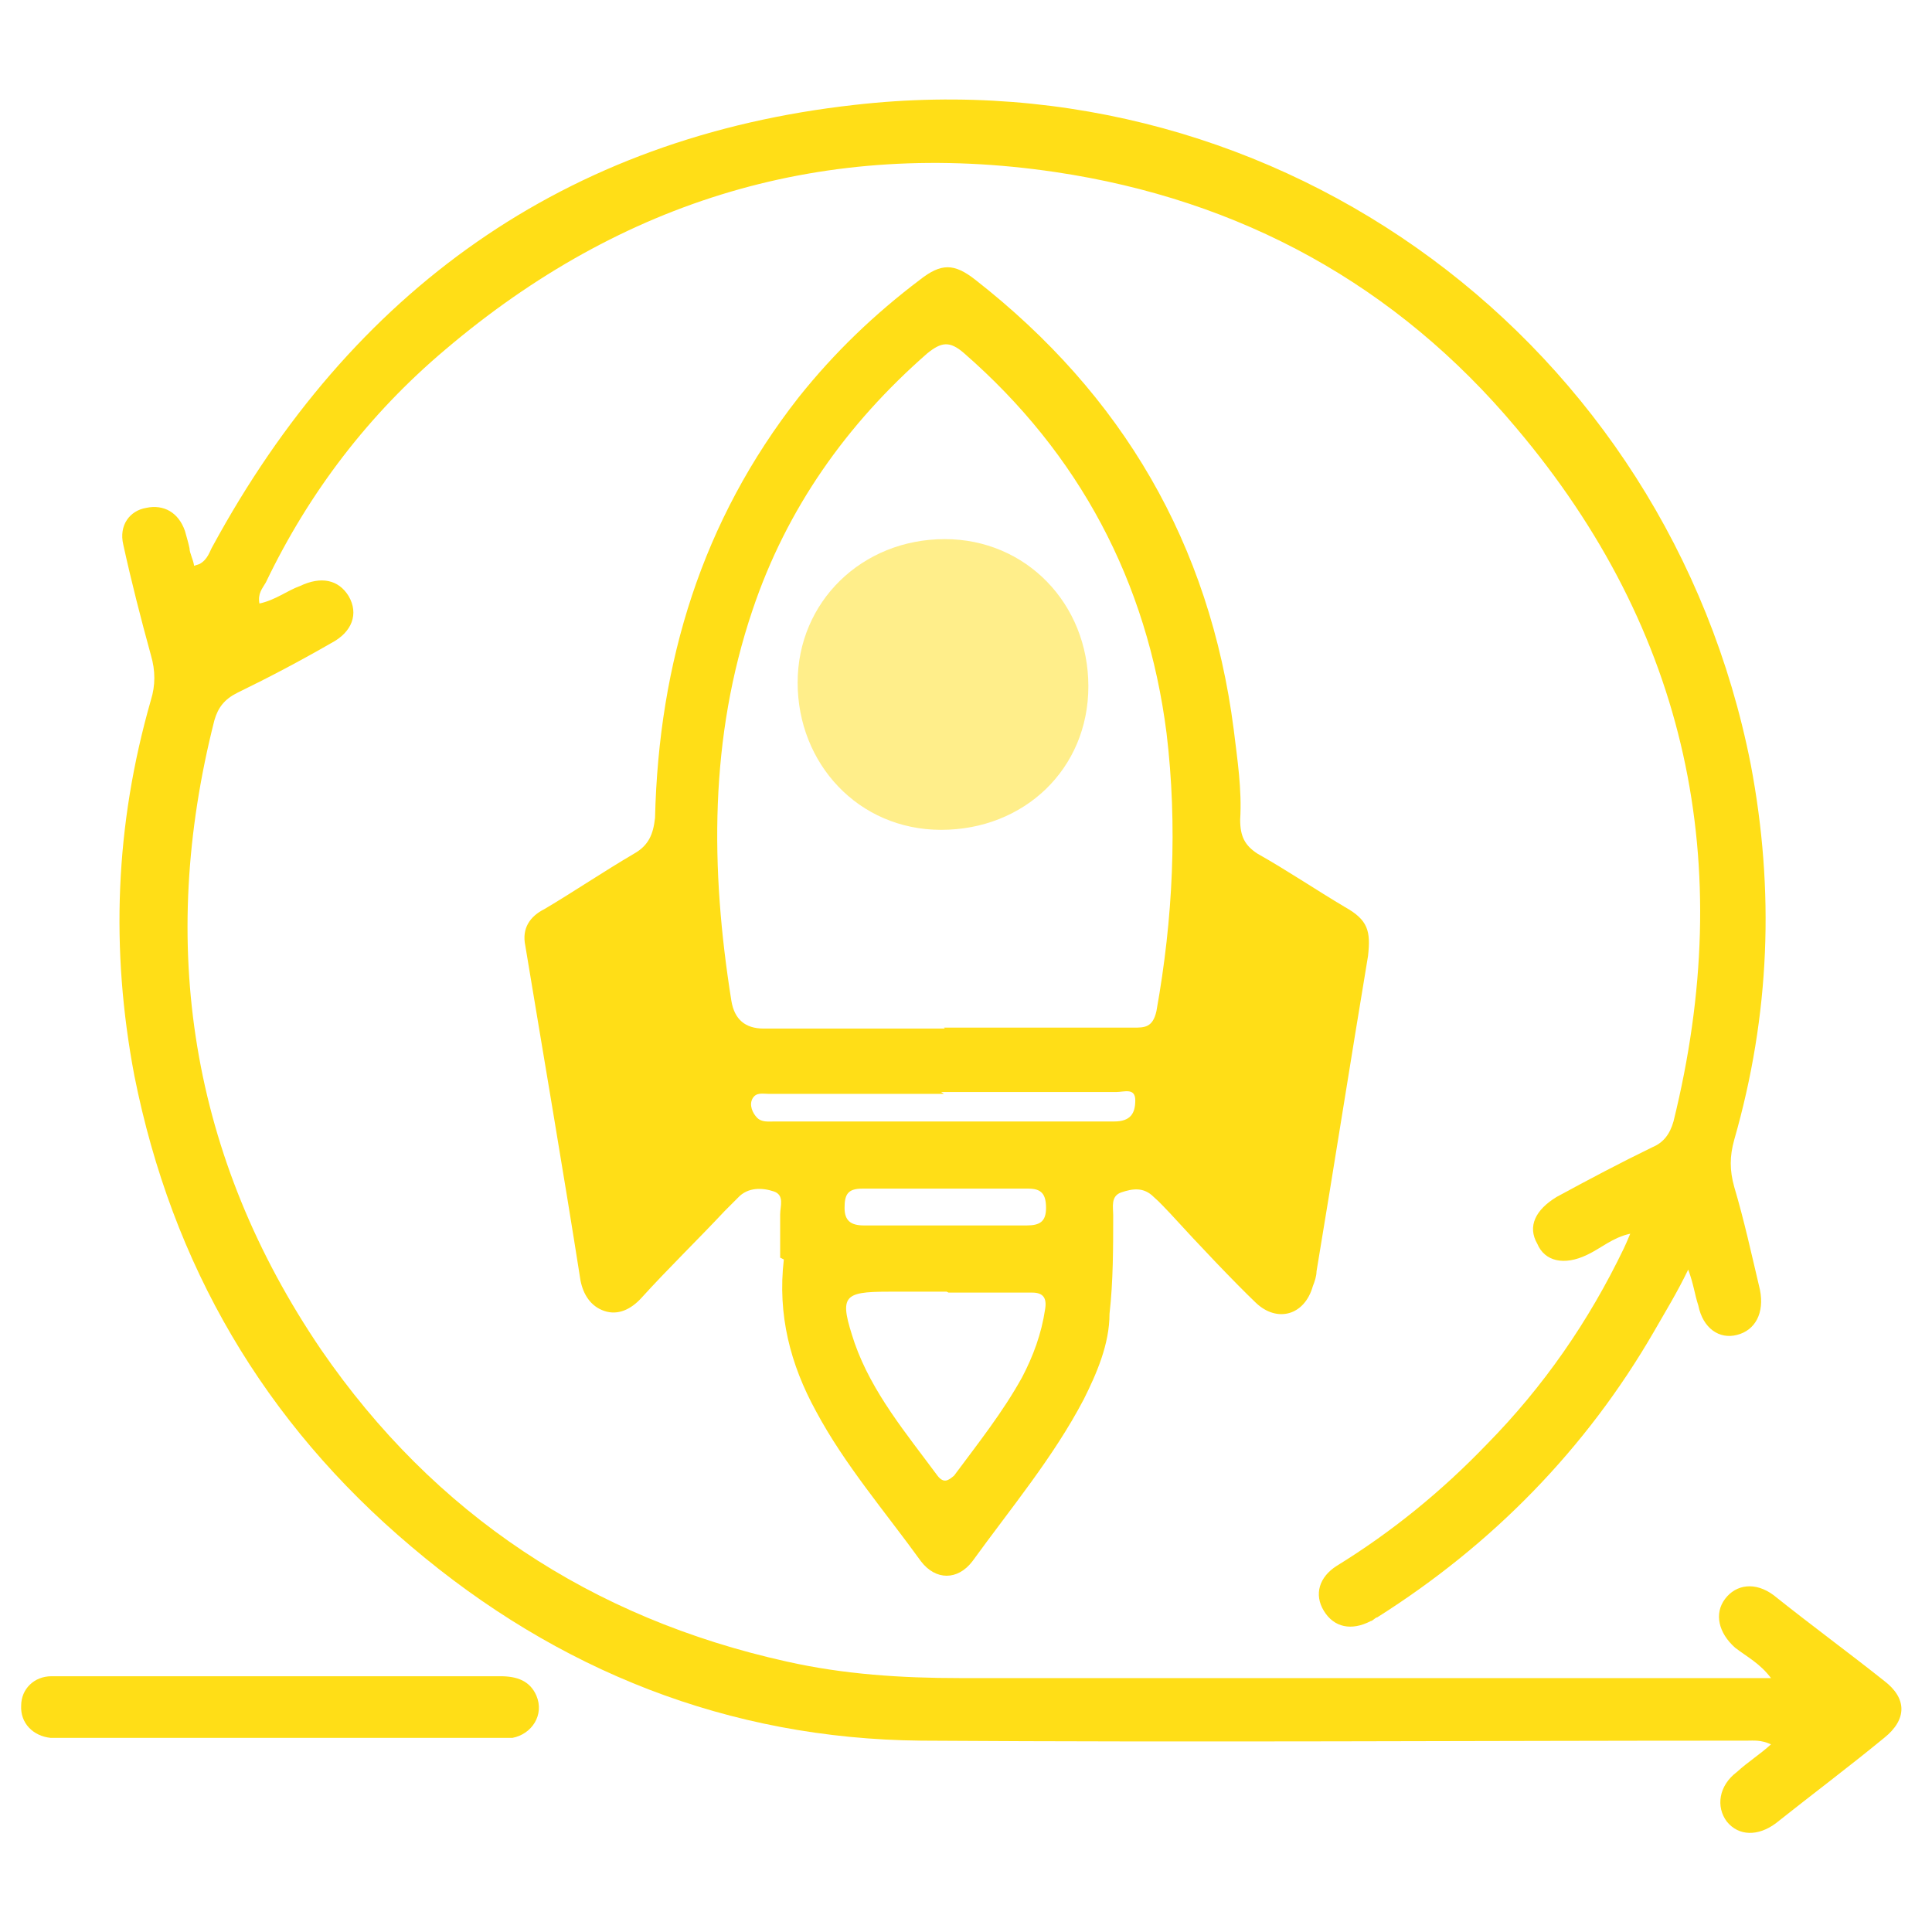
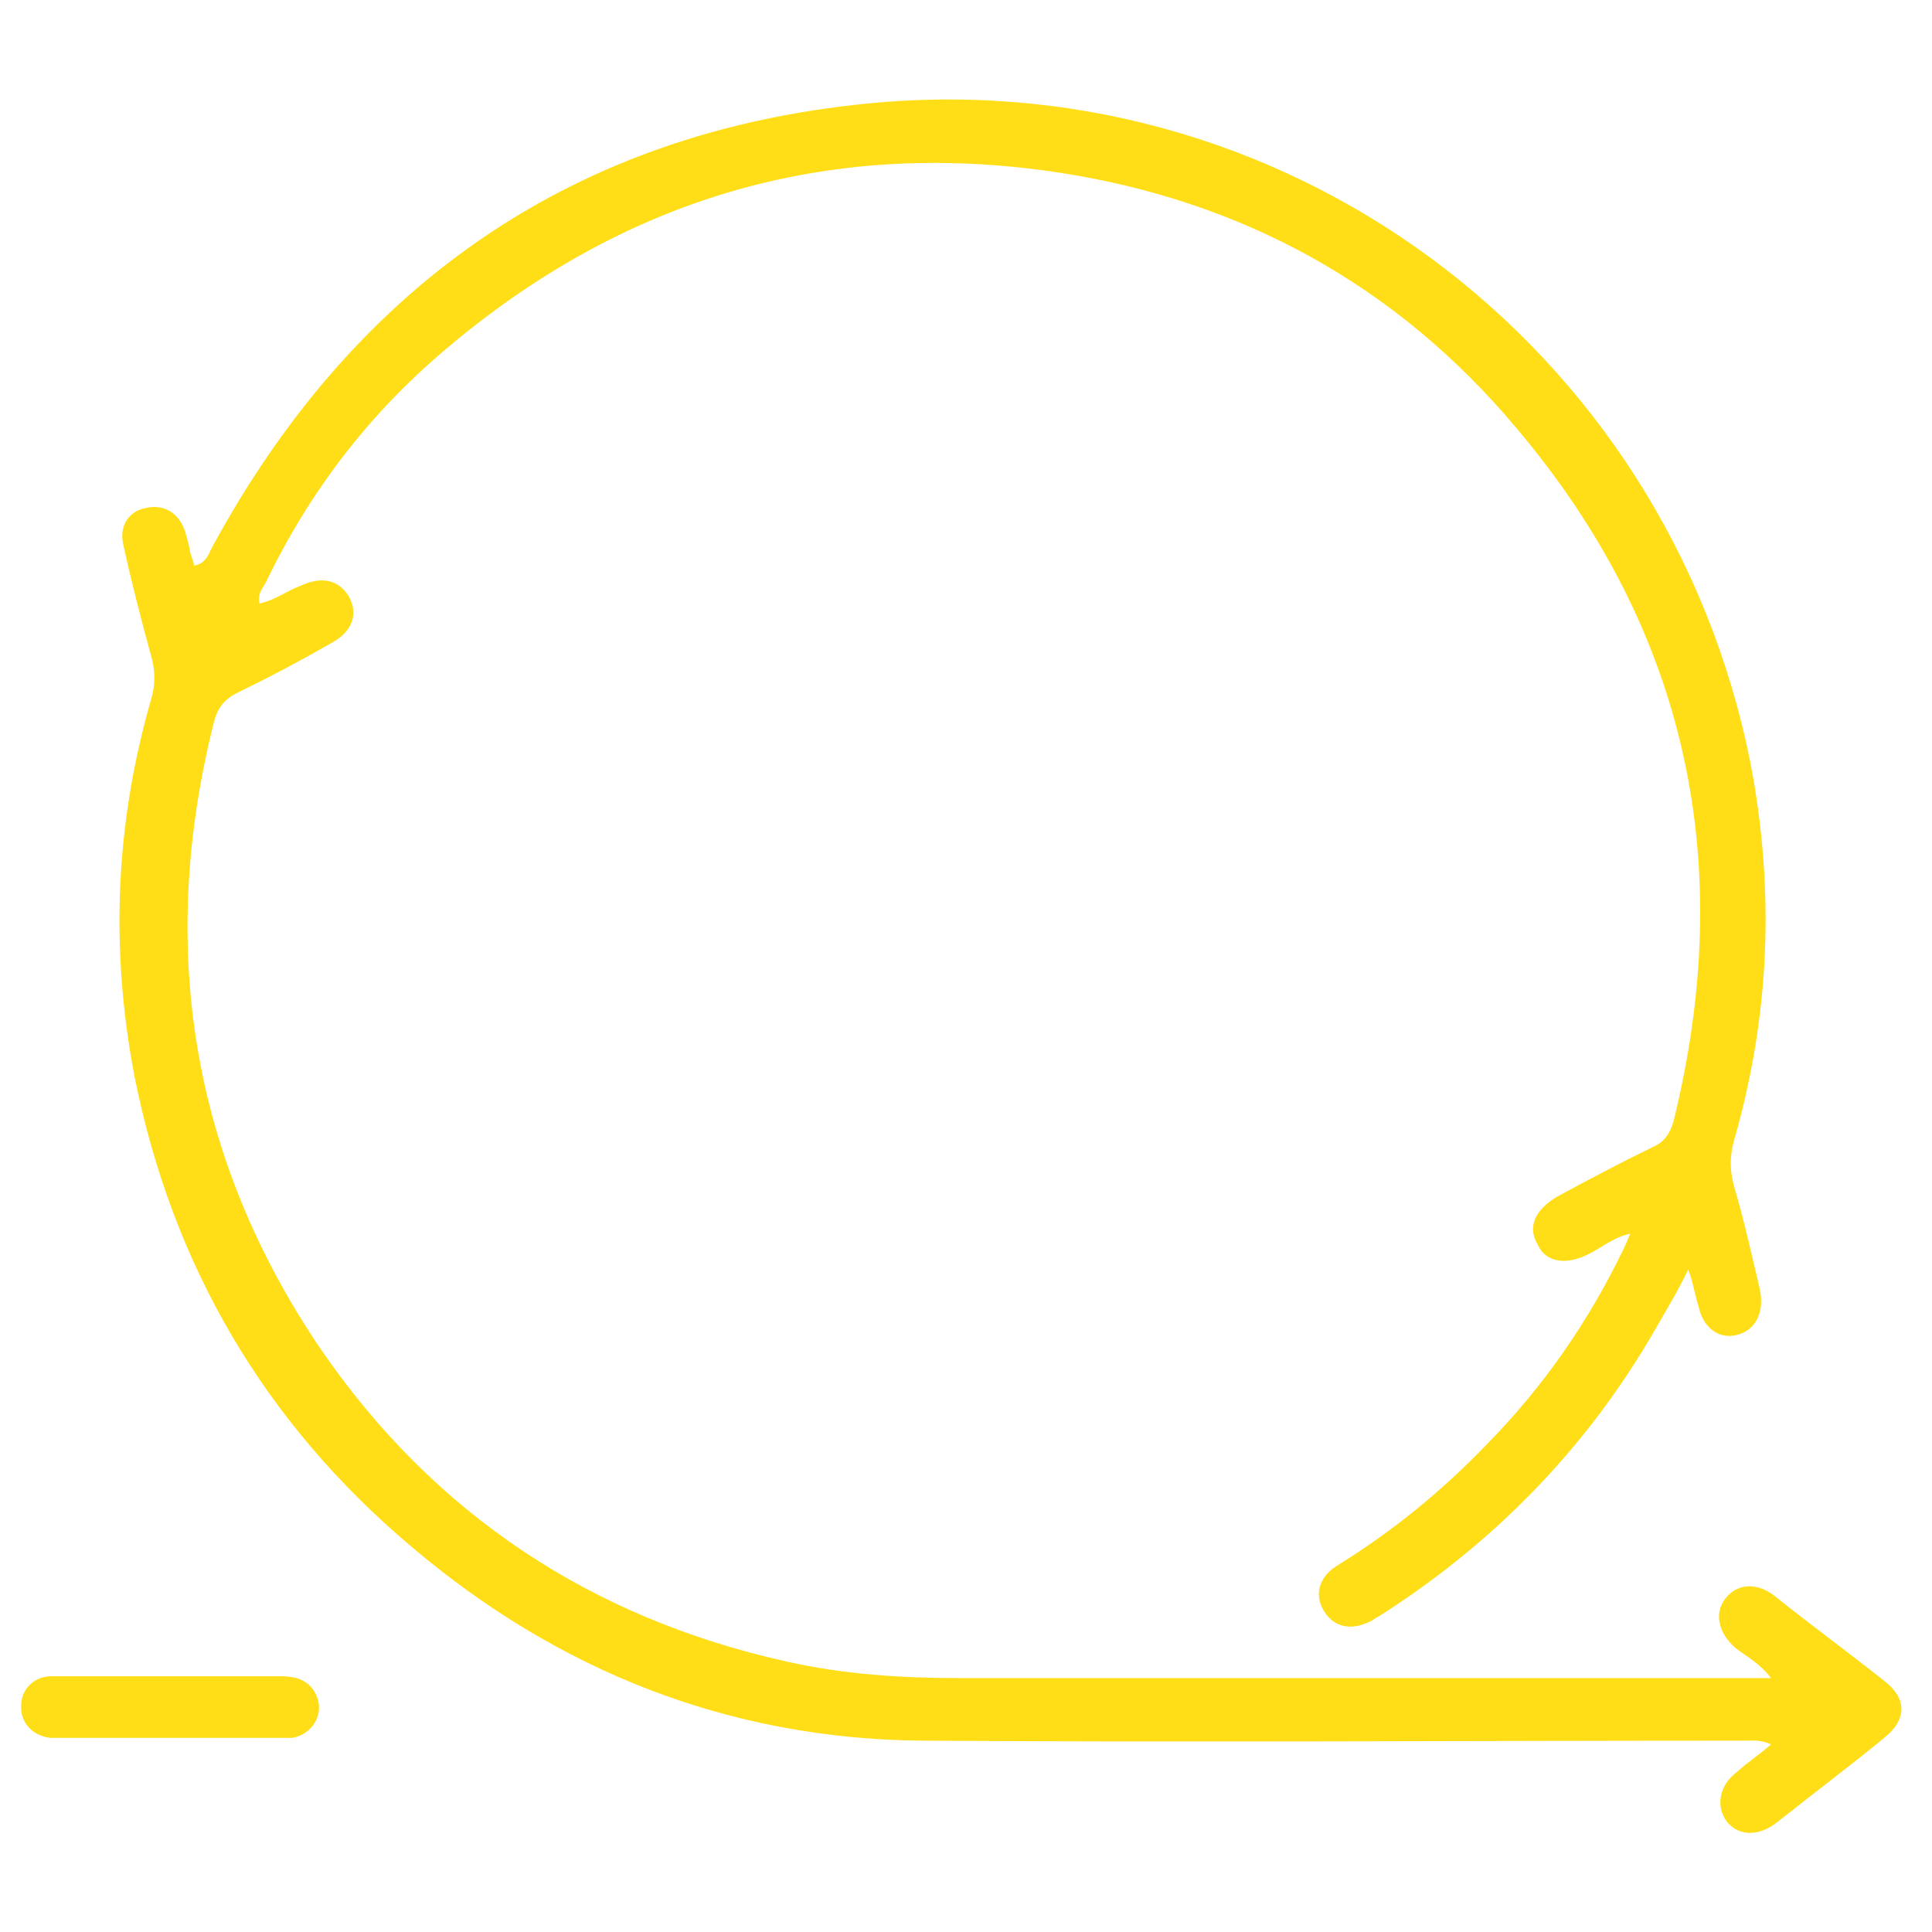
<svg xmlns="http://www.w3.org/2000/svg" id="Layer_1" version="1.1" viewBox="0 0 210 210">
  <defs>
    <style>
      .st0, .st1 {
        fill: #ffde17;
      }

      .st1 {
        opacity: .5;
      }
    </style>
  </defs>
  <g>
    <path class="st0" d="M21.7,61.3c.9-.5,1.1-1.4,1.4-1.9C38.2,31.6,61.4,14.9,92.9,11.4c46.4-5.3,88.4,26,97.4,71.7,2.6,13.7,2.1,27.2-1.8,40.8-.5,1.8-.5,3.3,0,5.1,1.1,3.7,1.9,7.4,2.8,11.2.5,2.5-.5,4.4-2.5,4.9-1.9.5-3.7-.7-4.2-3.2-.4-1.2-.5-2.3-1.1-3.9-1.2,2.5-2.5,4.6-3.7,6.7-7.4,12.8-17.6,23.2-30.1,31.1-.2,0-.5.4-.7.4-2.1,1.1-4,.7-5.1-1.1-1.1-1.8-.5-3.7,1.4-4.9,6-3.7,11.4-8.1,16.3-13.2,6.2-6.3,11.1-13.4,14.9-21.3.2-.4.4-.9.7-1.6-1.9.4-3.2,1.6-4.7,2.3-2.5,1.2-4.6.7-5.4-1.2-1.1-1.9-.2-3.7,2.1-5.1,3.5-1.9,6.9-3.7,10.4-5.4,1.2-.5,1.9-1.4,2.3-2.8,6.9-27.9,1.6-53.3-17.1-75.4-13-15.5-29.9-24.8-50.1-27.8-25-3.7-47.1,3-66.3,19.3-8.3,7-14.8,15.5-19.5,25.3-.4.7-.9,1.2-.7,2.3,1.8-.4,3-1.4,4.4-1.9,2.3-1.1,4.2-.7,5.3,1.1,1.1,1.9.4,3.9-1.9,5.1-3.3,1.9-6.7,3.7-10.2,5.4-1.4.7-2.1,1.6-2.5,3-6.2,24.4-2.6,47.5,11.6,68.4,12.3,17.9,29.4,29.2,50.6,33.9,6.2,1.4,12.5,1.8,18.8,1.8h88.2c-1.2-1.6-2.6-2.3-3.9-3.3-1.8-1.6-2.3-3.7-1.1-5.3s3.3-1.9,5.3-.4c4,3.2,8.1,6.2,12,9.3,2.5,1.9,2.5,4.2,0,6.2-3.9,3.2-7.9,6.2-11.8,9.3-1.9,1.4-4,1.4-5.3-.2-1.2-1.6-.9-3.9,1.1-5.4,1.2-1.1,2.5-1.9,3.7-3-1.1-.5-1.9-.4-2.6-.4-29.9,0-59.9.2-89.8,0-20.9-.2-39.5-7.6-55.4-21.1-16-13.5-26-30.6-30.1-51.2-2.6-13.7-2.1-27.2,1.8-40.8.5-1.6.5-3.2,0-4.9-1.1-4-2.1-7.9-3-12-.5-2.1.7-3.7,2.5-4,1.9-.4,3.5.5,4.2,2.5.2.7.4,1.4.5,1.9,0,.5.4,1.2.5,1.9" />
-     <path class="st0" d="M84.8,136.7v-4.7c0-.9.5-2.1-.7-2.5s-2.8-.5-3.9.7l-1.4,1.4c-3,3.2-6.2,6.3-9.1,9.5-1.1,1.2-2.5,1.9-4,1.4s-2.3-1.8-2.6-3.3c-1.9-12.1-4-24.3-6-36.4-.4-1.9.5-3.2,2.1-4,3.2-1.9,6.3-4,9.7-6,1.6-.9,2.1-2.1,2.3-3.9.4-16.9,5.1-32.3,15.6-45.7,3.9-4.9,8.3-9.1,13.2-12.8,2.3-1.8,3.7-1.8,6,0,16,12.5,25.5,28.7,28.1,48.9.4,3.3.9,6.5.7,9.8,0,1.8.5,2.8,1.9,3.7,3.2,1.8,6.3,3.9,9.5,5.8,2.5,1.4,2.8,2.6,2.5,5.3-1.9,11.4-3.7,22.9-5.6,34.3,0,.5-.2,1.1-.4,1.6-.9,3.2-3.9,4-6.2,1.8s-6.2-6.3-9.3-9.7c-.5-.5-1.1-1.2-1.8-1.8-1.1-1.1-2.3-.9-3.5-.5s-.9,1.6-.9,2.5c0,3.5,0,7.2-.4,10.7,0,3.3-1.4,6.5-2.8,9.3-3.3,6.3-7.9,11.8-12.1,17.6-1.6,2.1-4,2.1-5.6,0-3.9-5.4-8.3-10.5-11.4-16.3-2.8-5.1-4.2-10.5-3.5-16.5M102.6,111.7h20.6c1.2,0,2.1,0,2.5-1.8,1.8-10,2.3-20.2,1.1-30.2-2.1-16.5-9.5-30.4-22-41.3-1.6-1.4-2.5-1.2-4,0-8.8,7.7-15.3,16.9-19,27.9-4.7,13.9-4.6,28.1-2.3,42.5q.5,3,3.5,3h19.7M102.9,140.4h-6.3c-5.1,0-5.4.5-3.7,5.6,1.9,5.4,5.6,9.8,9,14.4.7.9,1.2.5,1.8,0,2.6-3.5,5.3-6.9,7.4-10.7,1.2-2.3,2.1-4.7,2.5-7.4.2-1.2-.2-1.8-1.4-1.8h-9.1M102.6,118.9h-19c-.7,0-1.4-.2-1.8.5-.4.7,0,1.6.5,2.1s1.2.4,1.9.4h36.9c1.8,0,2.3-.9,2.3-2.3s-1.2-.9-2.1-.9h-19M102.6,133.2h9c1.4,0,2.1-.4,2.1-1.9s-.5-2.1-1.9-2.1h-18.1c-1.6,0-1.9.7-1.9,2.1s.7,1.9,2.1,1.9h8.8" />
-     <path class="st0" d="M30.5,182.2h23.9c1.8,0,3.2.5,3.9,2.1.9,2.1-.5,4.2-2.6,4.6H5.5c-1.9-.2-3.3-1.6-3.2-3.5,0-1.8,1.4-3.2,3.3-3.2h25" />
+     <path class="st0" d="M30.5,182.2c1.8,0,3.2.5,3.9,2.1.9,2.1-.5,4.2-2.6,4.6H5.5c-1.9-.2-3.3-1.6-3.2-3.5,0-1.8,1.4-3.2,3.3-3.2h25" />
  </g>
-   <path class="st1" d="M102.7,58.6c8.8,0,15.6,7,15.6,16s-7,15.6-16,15.6-15.6-7.2-15.6-16,7-15.6,16-15.6" />
</svg>